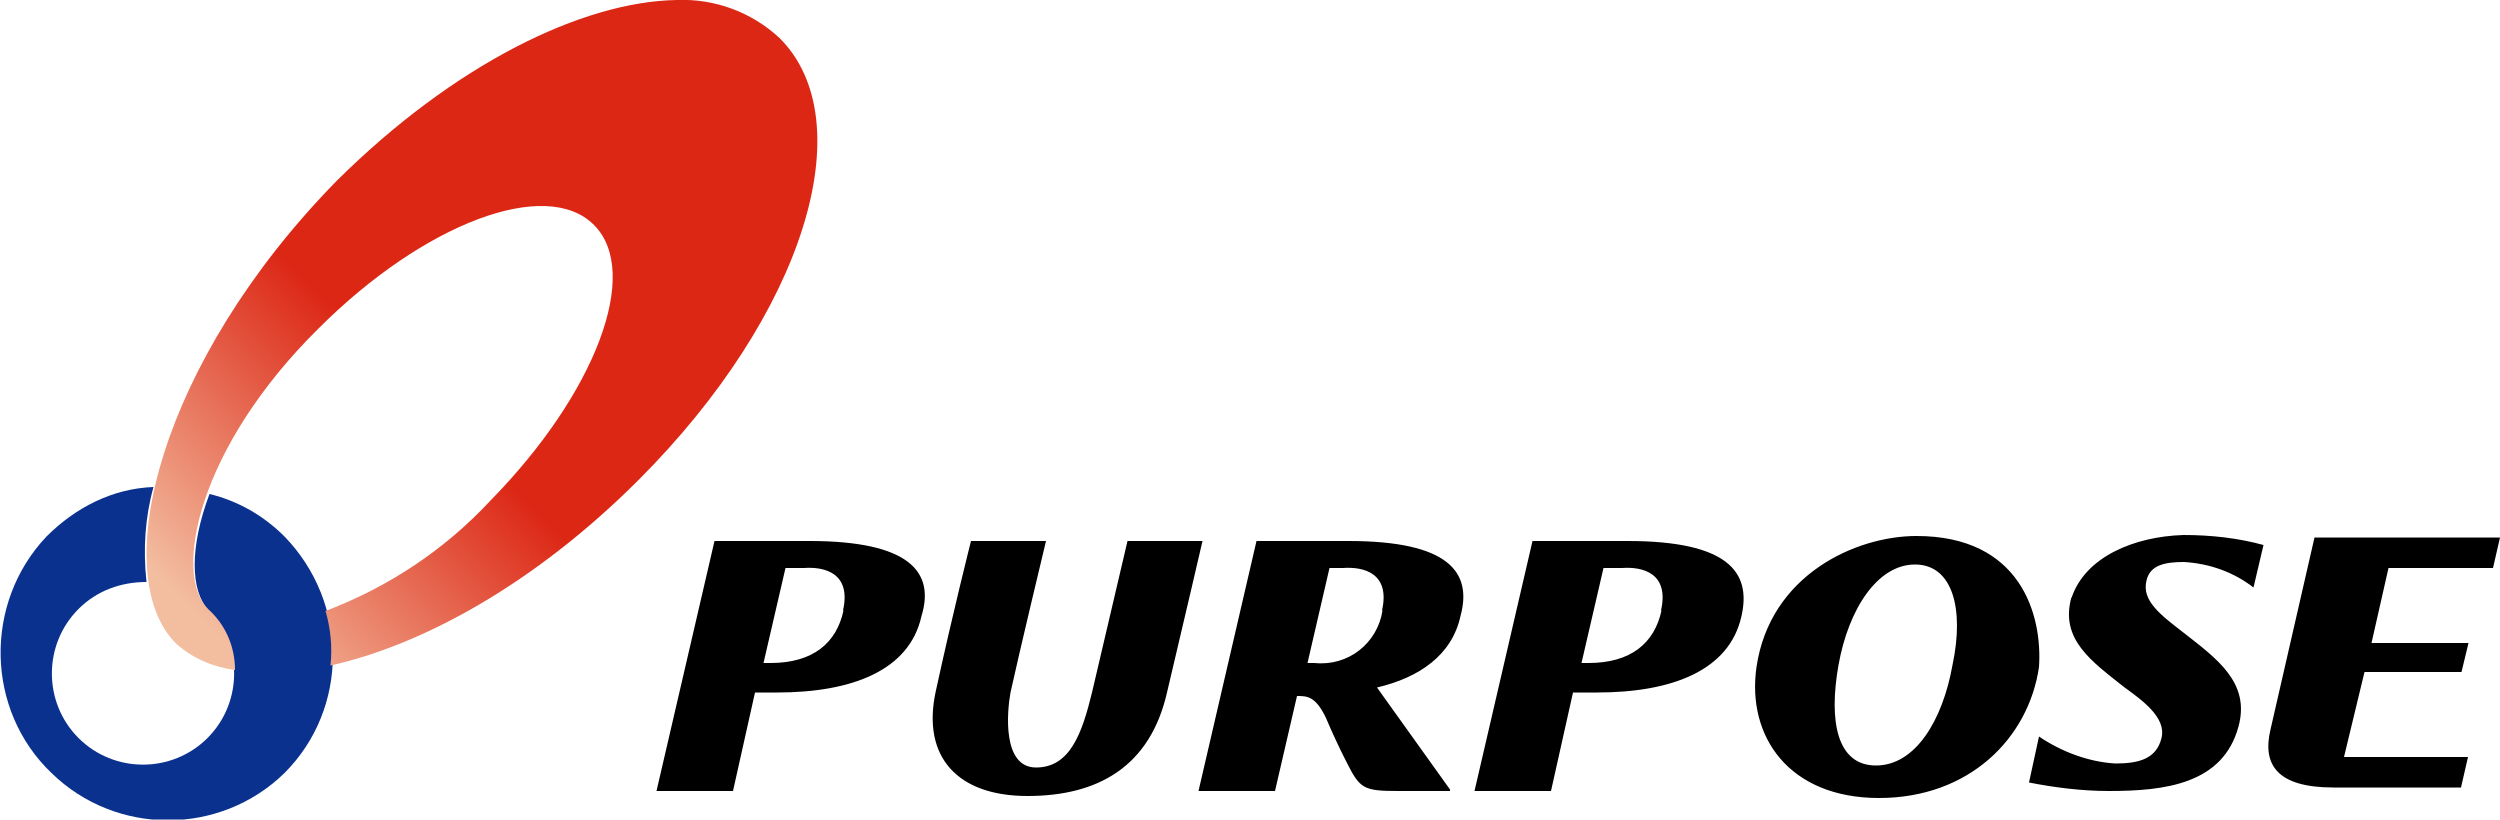
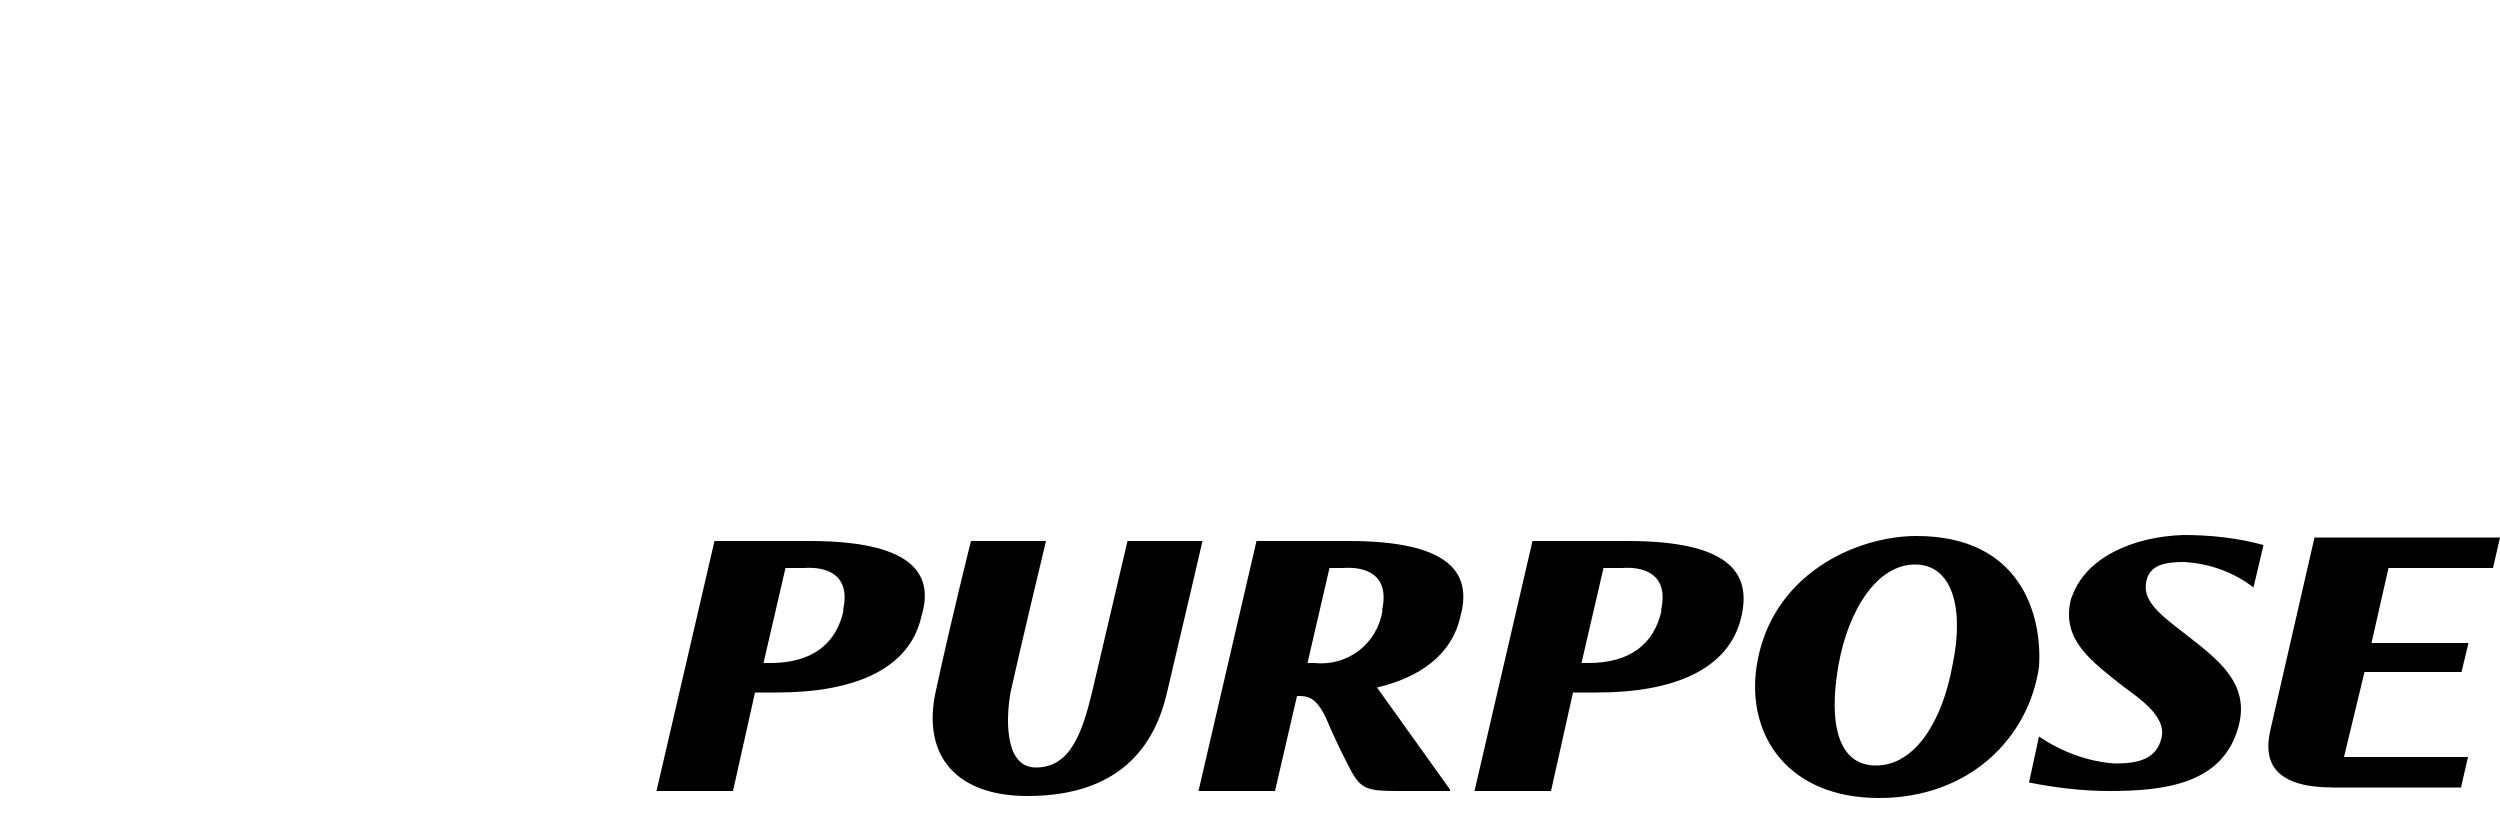
<svg xmlns="http://www.w3.org/2000/svg" id="_レイヤー_1" data-name="レイヤー 1" version="1.1" viewBox="0 0 500 163.9">
  <defs>
    <style>
      .cls-1 {
        fill: #000;
      }

      .cls-1, .cls-2, .cls-3, .cls-4 {
        stroke-width: 0px;
      }

      .cls-2 {
        fill: #0b318f;
      }

      .cls-3 {
        fill: none;
      }

      .cls-4 {
        fill: url(#_名称未設定グラデーション);
      }

      .cls-5 {
        clip-path: url(#clippath);
      }
    </style>
    <clipPath id="clippath">
      <path class="cls-3" d="M67.4,36.1c-35.7,36.4-45.9,78.6-32.3,92.5,3.4,3.1,7.5,4.8,11.9,5.4,0-4.8-2-9.2-5.4-12.2-7.1-7.1-2-32.3,22.1-56.1,21.1-21.1,45.6-30.3,55.1-20.7,9.5,9.5.3,33.7-20.7,55.1-9.2,9.9-20.4,17.3-33,22.1,1,3.4,1.4,7.1,1,10.9,18.4-4.1,40.8-16.3,61.6-37.1,33.3-33.3,44.9-71.8,28.2-88.4C150.3,2.4,142.9-.3,135.4,0c-19,.3-44.6,12.9-68,36.1Z" />
    </clipPath>
    <linearGradient id="_名称未設定グラデーション" data-name="名称未設定グラデーション" x1="52.4" y1="1164.7" x2="163" y2="1054.1" gradientTransform="translate(0 -1029)" gradientUnits="userSpaceOnUse">
      <stop offset="0" stop-color="#f3bda0" />
      <stop offset=".4" stop-color="#dc2715" />
      <stop offset="1" stop-color="#dc2715" />
    </linearGradient>
  </defs>
  <path class="cls-1" d="M161.9,108.2h-19l-11.6,50h15.3l4.4-19.7h4.4c15,0,26.5-4.4,28.9-15.3,2.7-8.8-2.4-15-22.4-15M168.7,122.1c-1.4,6.5-6.1,10.5-14.6,10.5h-1.4l4.4-19h3.7c4.1-.3,9.5,1,7.8,8.5M498.6,113.6l1.4-6.1h-37.1s-7.5,32.7-8.8,38.4c-1.7,7.1,1.4,11.6,12.6,11.6h25.5l1.4-6.1h-24.8l4.1-17h19.4l1.4-5.8h-19.4l3.4-15h21.1ZM414.3,119.4c-2.4,8.5,4.1,12.9,10.5,18,3.7,2.7,8.5,6.1,7.5,10.2s-4.4,5.1-9.2,5.1c-5.4-.3-10.9-2.4-15.3-5.4l-2,9.2c5.1,1,10.5,1.7,16,1.7,11.2,0,22.8-1.4,25.9-12.9,2.4-8.8-4.4-13.6-10.9-18.7-4.8-3.7-8.5-6.5-7.5-10.5.7-3.1,3.7-3.7,7.5-3.7,5.1.3,9.9,2,13.9,5.1l2-8.5c-5.1-1.4-10.5-2-16-2-9.9.3-19.7,4.4-22.4,12.6M325.5,108.2h-19l-11.6,50h15.3l4.4-19.7h4.8c15,0,26.5-4.4,28.9-15.3,2-8.8-2.7-15-22.8-15M332.3,122.1c-1.4,6.5-6.1,10.5-14.6,10.5h-1.4l4.4-19h3.7c4.1-.3,9.5,1,7.8,8.5M225.5,108.2s-4.8,20.4-7.1,30.3c-2,8.2-4.4,15-11.2,15s-5.8-11.2-5.1-15c1.7-7.8,7.1-30.3,7.1-30.3h-15s-3.7,14.6-7.1,30.3c-2.7,12.9,4.4,20.7,18.4,20.7s24.5-5.8,27.9-20.7c3.7-15.6,7.1-30.3,7.1-30.3,0,0-15,0-15,0ZM383.3,107.2c-12.2,0-29.3,7.8-32,26.2-2,13.9,6.5,26.2,24.5,26.2s29.9-11.9,32-26.2c.7-10.5-3.7-26.2-24.5-26.2M390.5,133c-2,11.2-7.5,20.1-15.3,20.1s-9.5-8.8-7.5-20.1c2-11.2,7.8-20.1,15.3-20.1s9.9,8.8,7.5,20.1M269.7,108.2h-18.4l-11.6,50h15.3l4.4-19c2,0,3.7,0,5.8,4.4,1,2.4,2.7,6.1,4.1,8.8,2.7,5.4,3.4,5.8,10.5,5.8h10.2v-.3l-14.6-20.4c8.5-2,15-6.5,16.7-14.3,2.4-8.8-2.4-15-22.4-15M276.5,122.1c-1,6.5-6.8,11.2-13.6,10.5h-1.4l4.4-19h2.7c4.1-.3,9.5,1,7.8,8.5" />
-   <path class="cls-2" d="M41.5,121.8c7.1,7.1,7.1,18.7,0,25.8s-18.7,7.1-25.8,0-7.1-18.7,0-25.8c3.7-3.7,8.5-5.4,13.6-5.4-.7-6.5-.3-12.9,1.4-19-8.2.3-15.6,4.1-21.4,9.9-12.6,13.3-12.2,34.7,1,47.3,12.9,12.6,33.7,12.6,46.6,0,12.9-12.9,12.9-34,0-47.3-4.1-4.1-9.2-7.1-15-8.5-4.1,10.9-3.7,19.4-.3,23.1" />
  <g class="cls-5">
-     <polygon class="cls-4" points="62.3 -4.7 -6.5 64.3 -6.5 94.2 68 169.1 149.7 169.1 177.2 141.2 177.2 17.4 155.4 -4.7 62.3 -4.7" />
-   </g>
+     </g>
</svg>